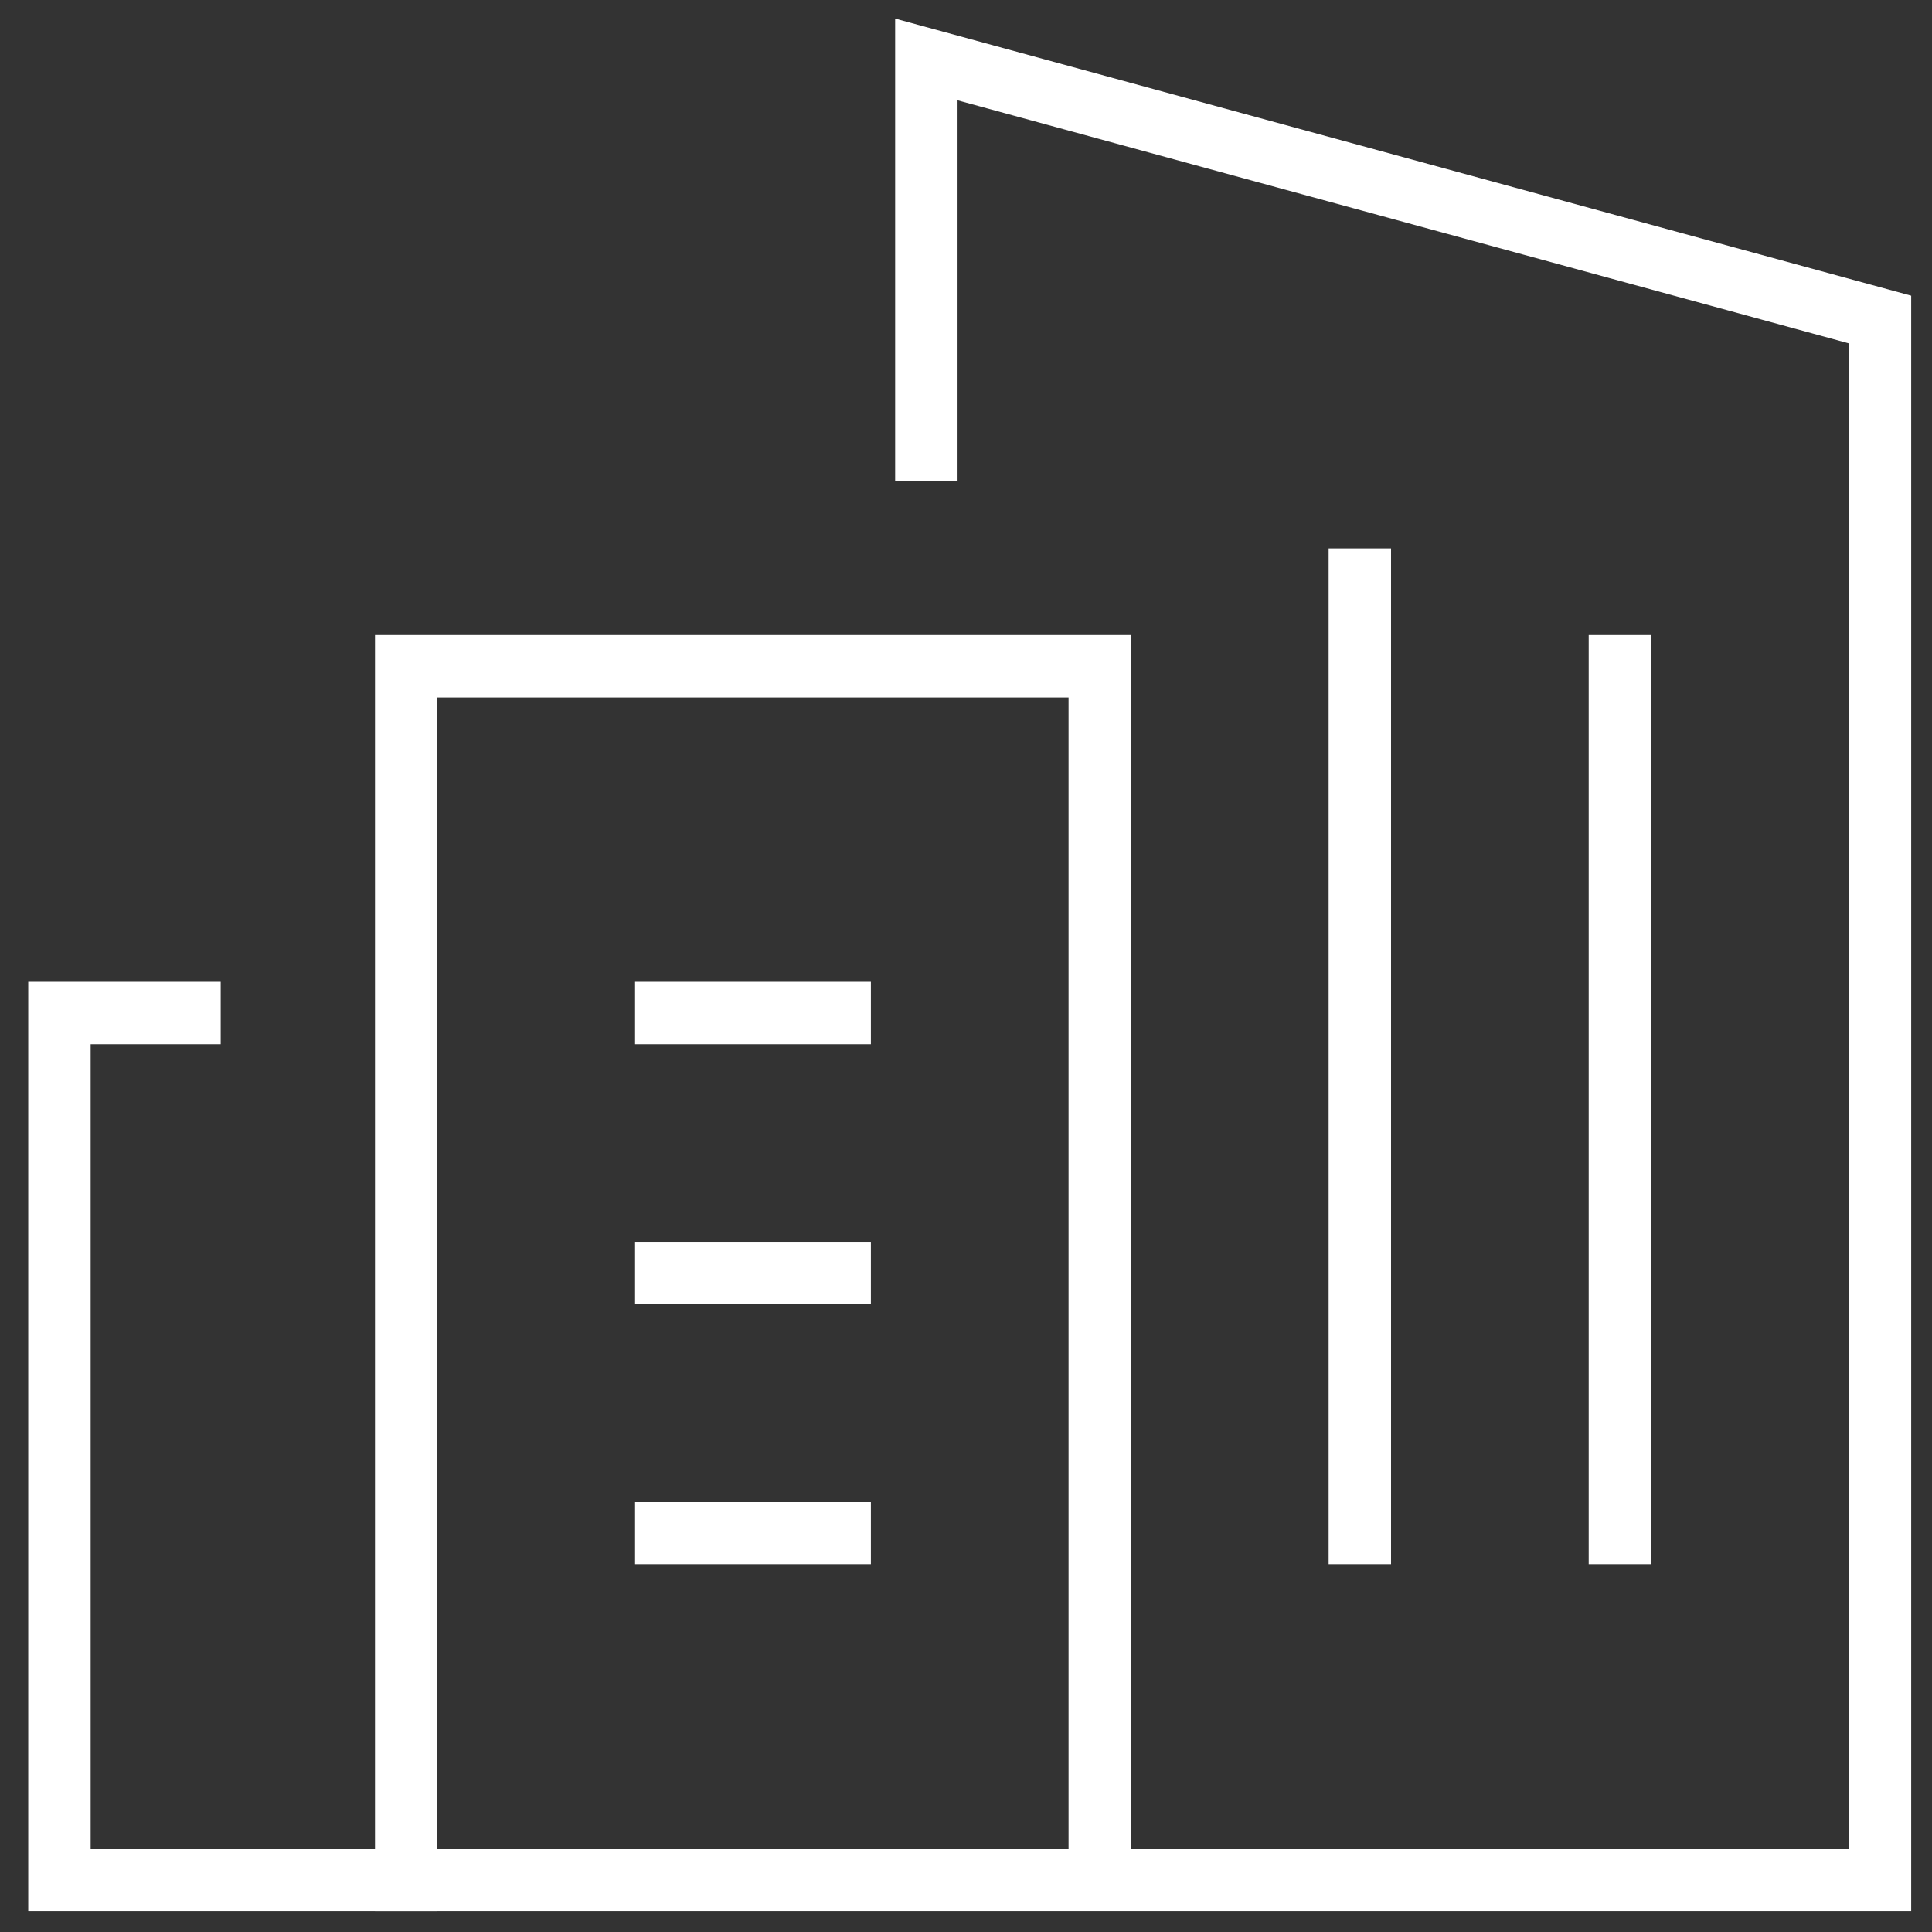
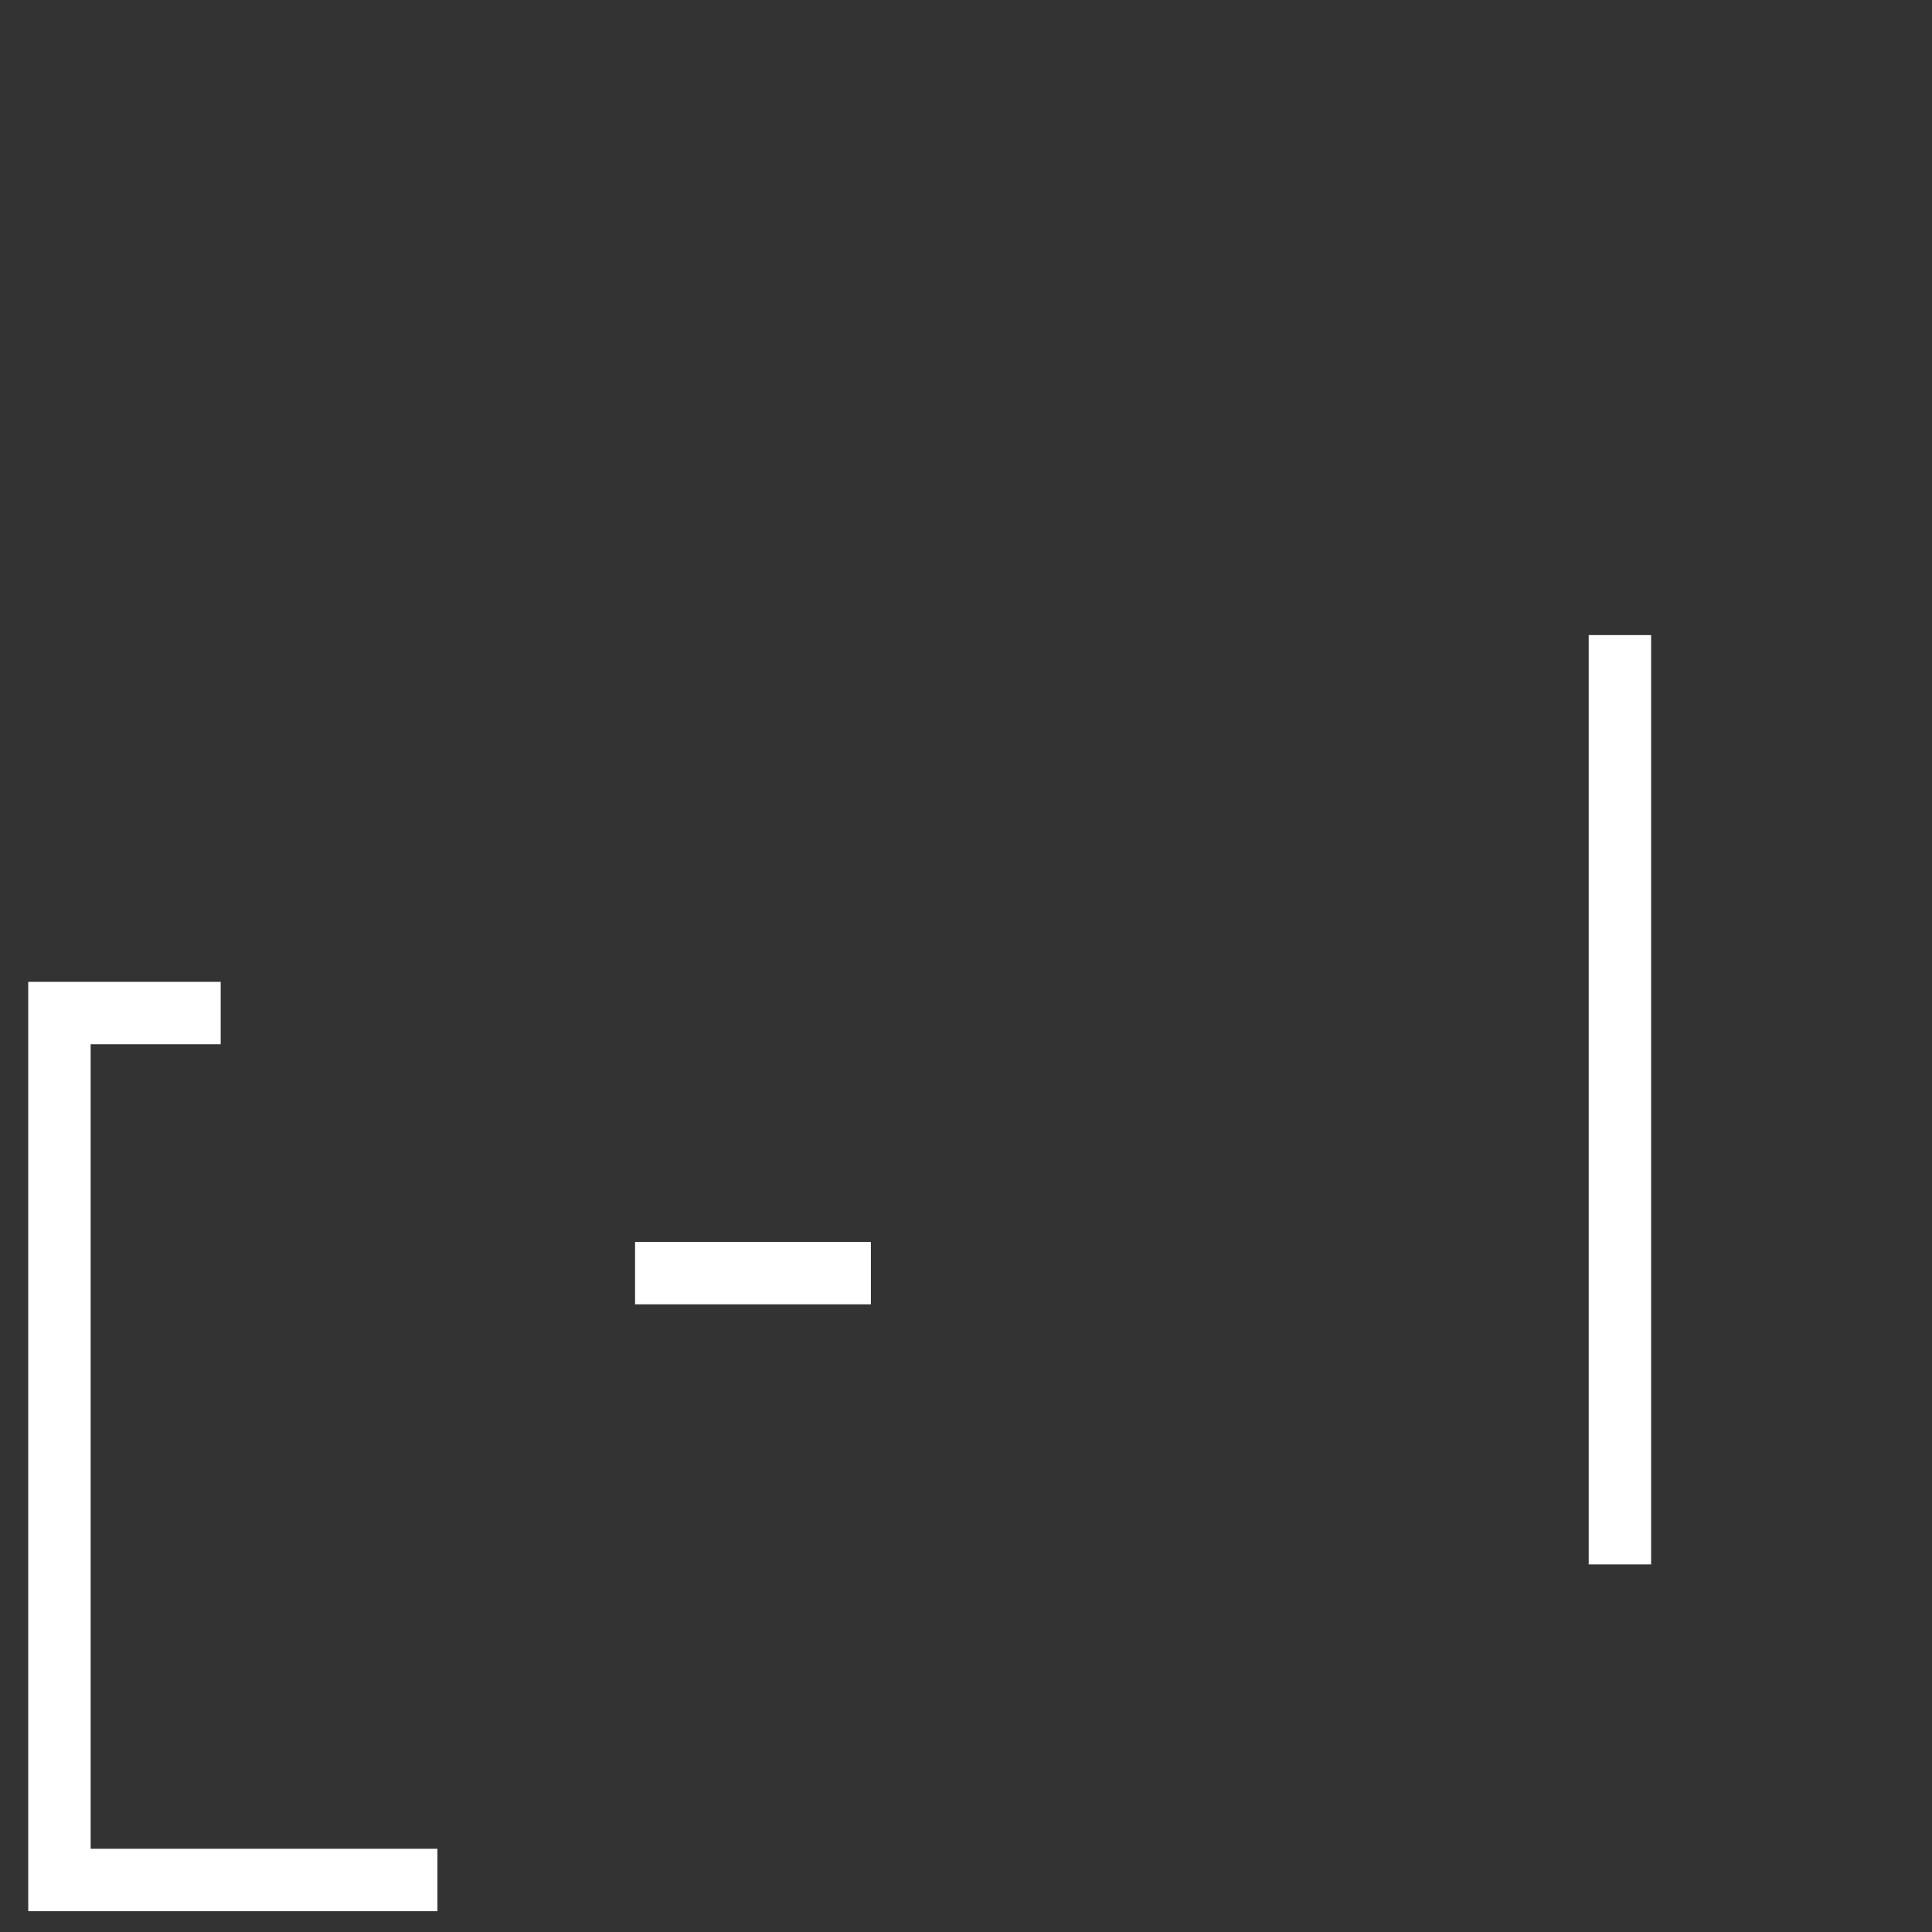
<svg xmlns="http://www.w3.org/2000/svg" width="65" height="65" viewBox="0 0 65 65" fill="none">
  <rect x="0" y="0" width="65" height="65" fill="#333333" stroke="none" />
  <path d="M13.667 63.25H2V34.083H6.375" stroke="white" stroke-width="2.1" stroke-miterlimit="10" stroke-linecap="square" />
  <path d="M22.416 42.833H28.25" stroke="white" stroke-width="2.1" stroke-miterlimit="10" stroke-linecap="square" />
-   <path d="M22.416 51.583H28.25" stroke="white" stroke-width="2.1" stroke-miterlimit="10" stroke-linecap="square" />
-   <path d="M22.416 34.083H28.25" stroke="white" stroke-width="2.1" stroke-miterlimit="10" stroke-linecap="square" />
-   <path d="M31.166 15.125V2L63.25 10.75V63.25H13.666V22.417H37V63.25" stroke="white" stroke-width="2.1" stroke-miterlimit="10" stroke-linecap="square" />
-   <path d="M45.75 51.583V19.5" stroke="white" stroke-width="2.1" stroke-miterlimit="10" stroke-linecap="square" />
  <path d="M54.5 51.583V22.417" stroke="white" stroke-width="2.1" stroke-miterlimit="10" stroke-linecap="square" />
</svg>